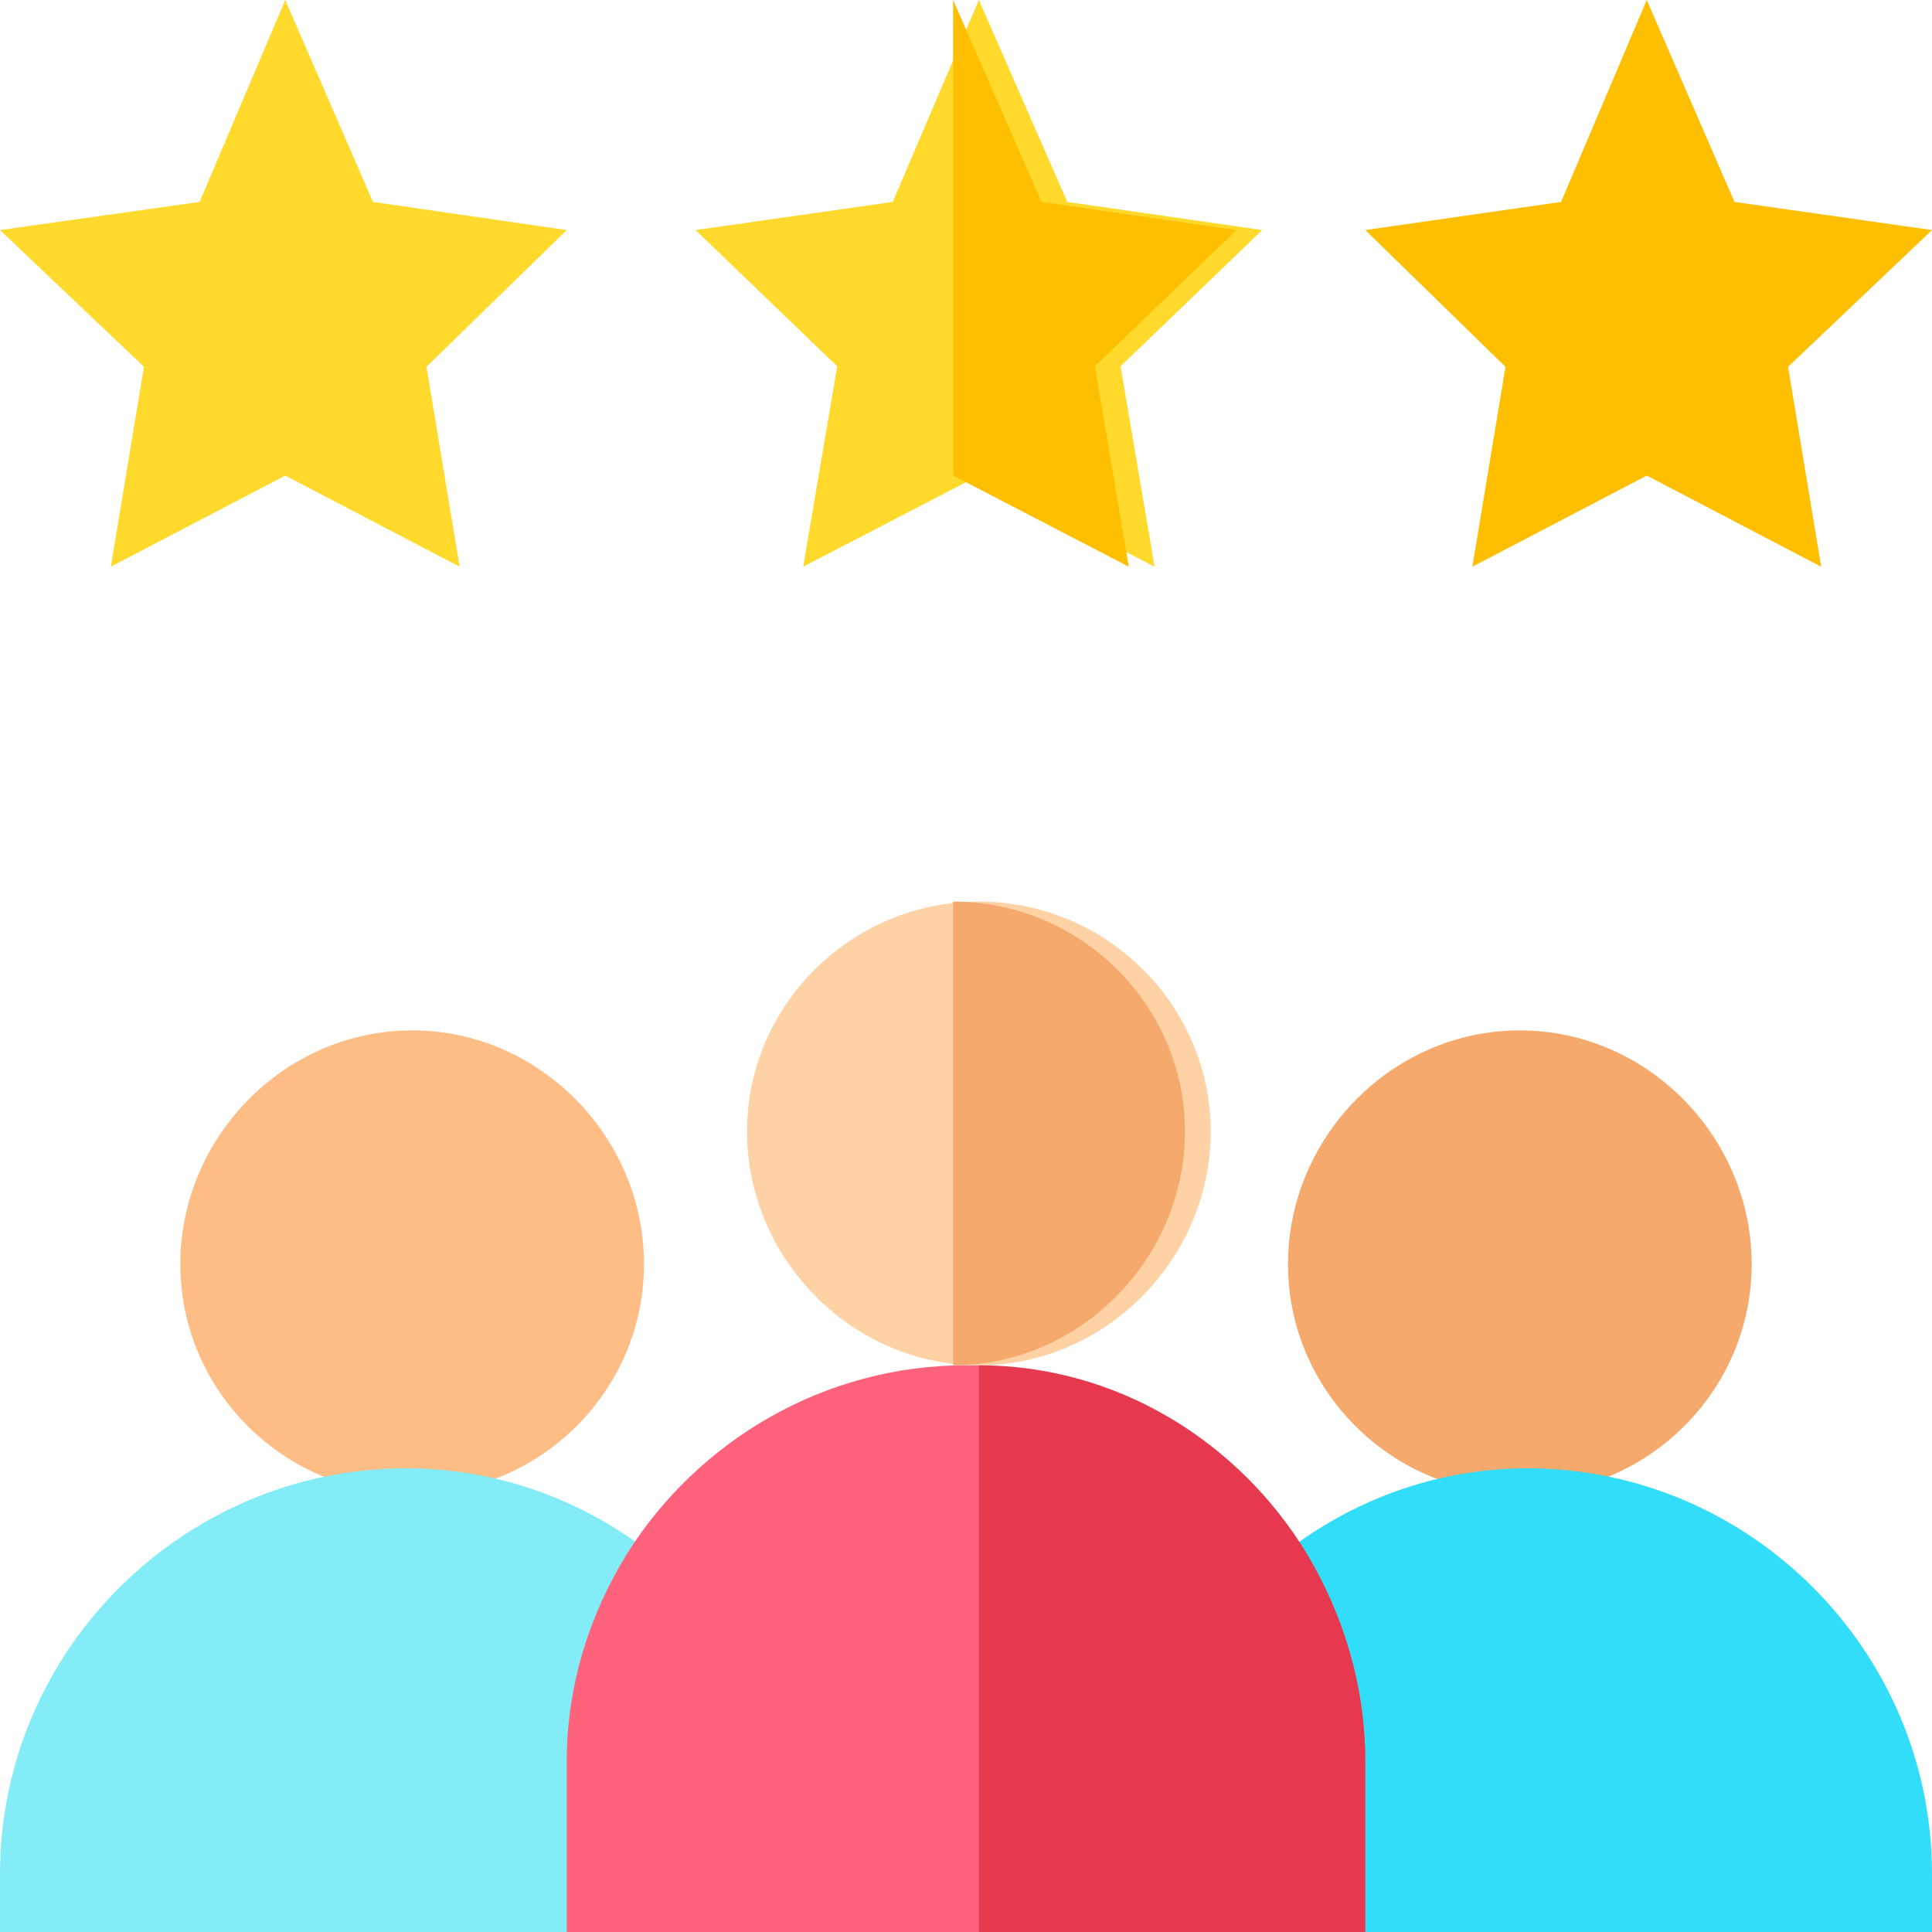
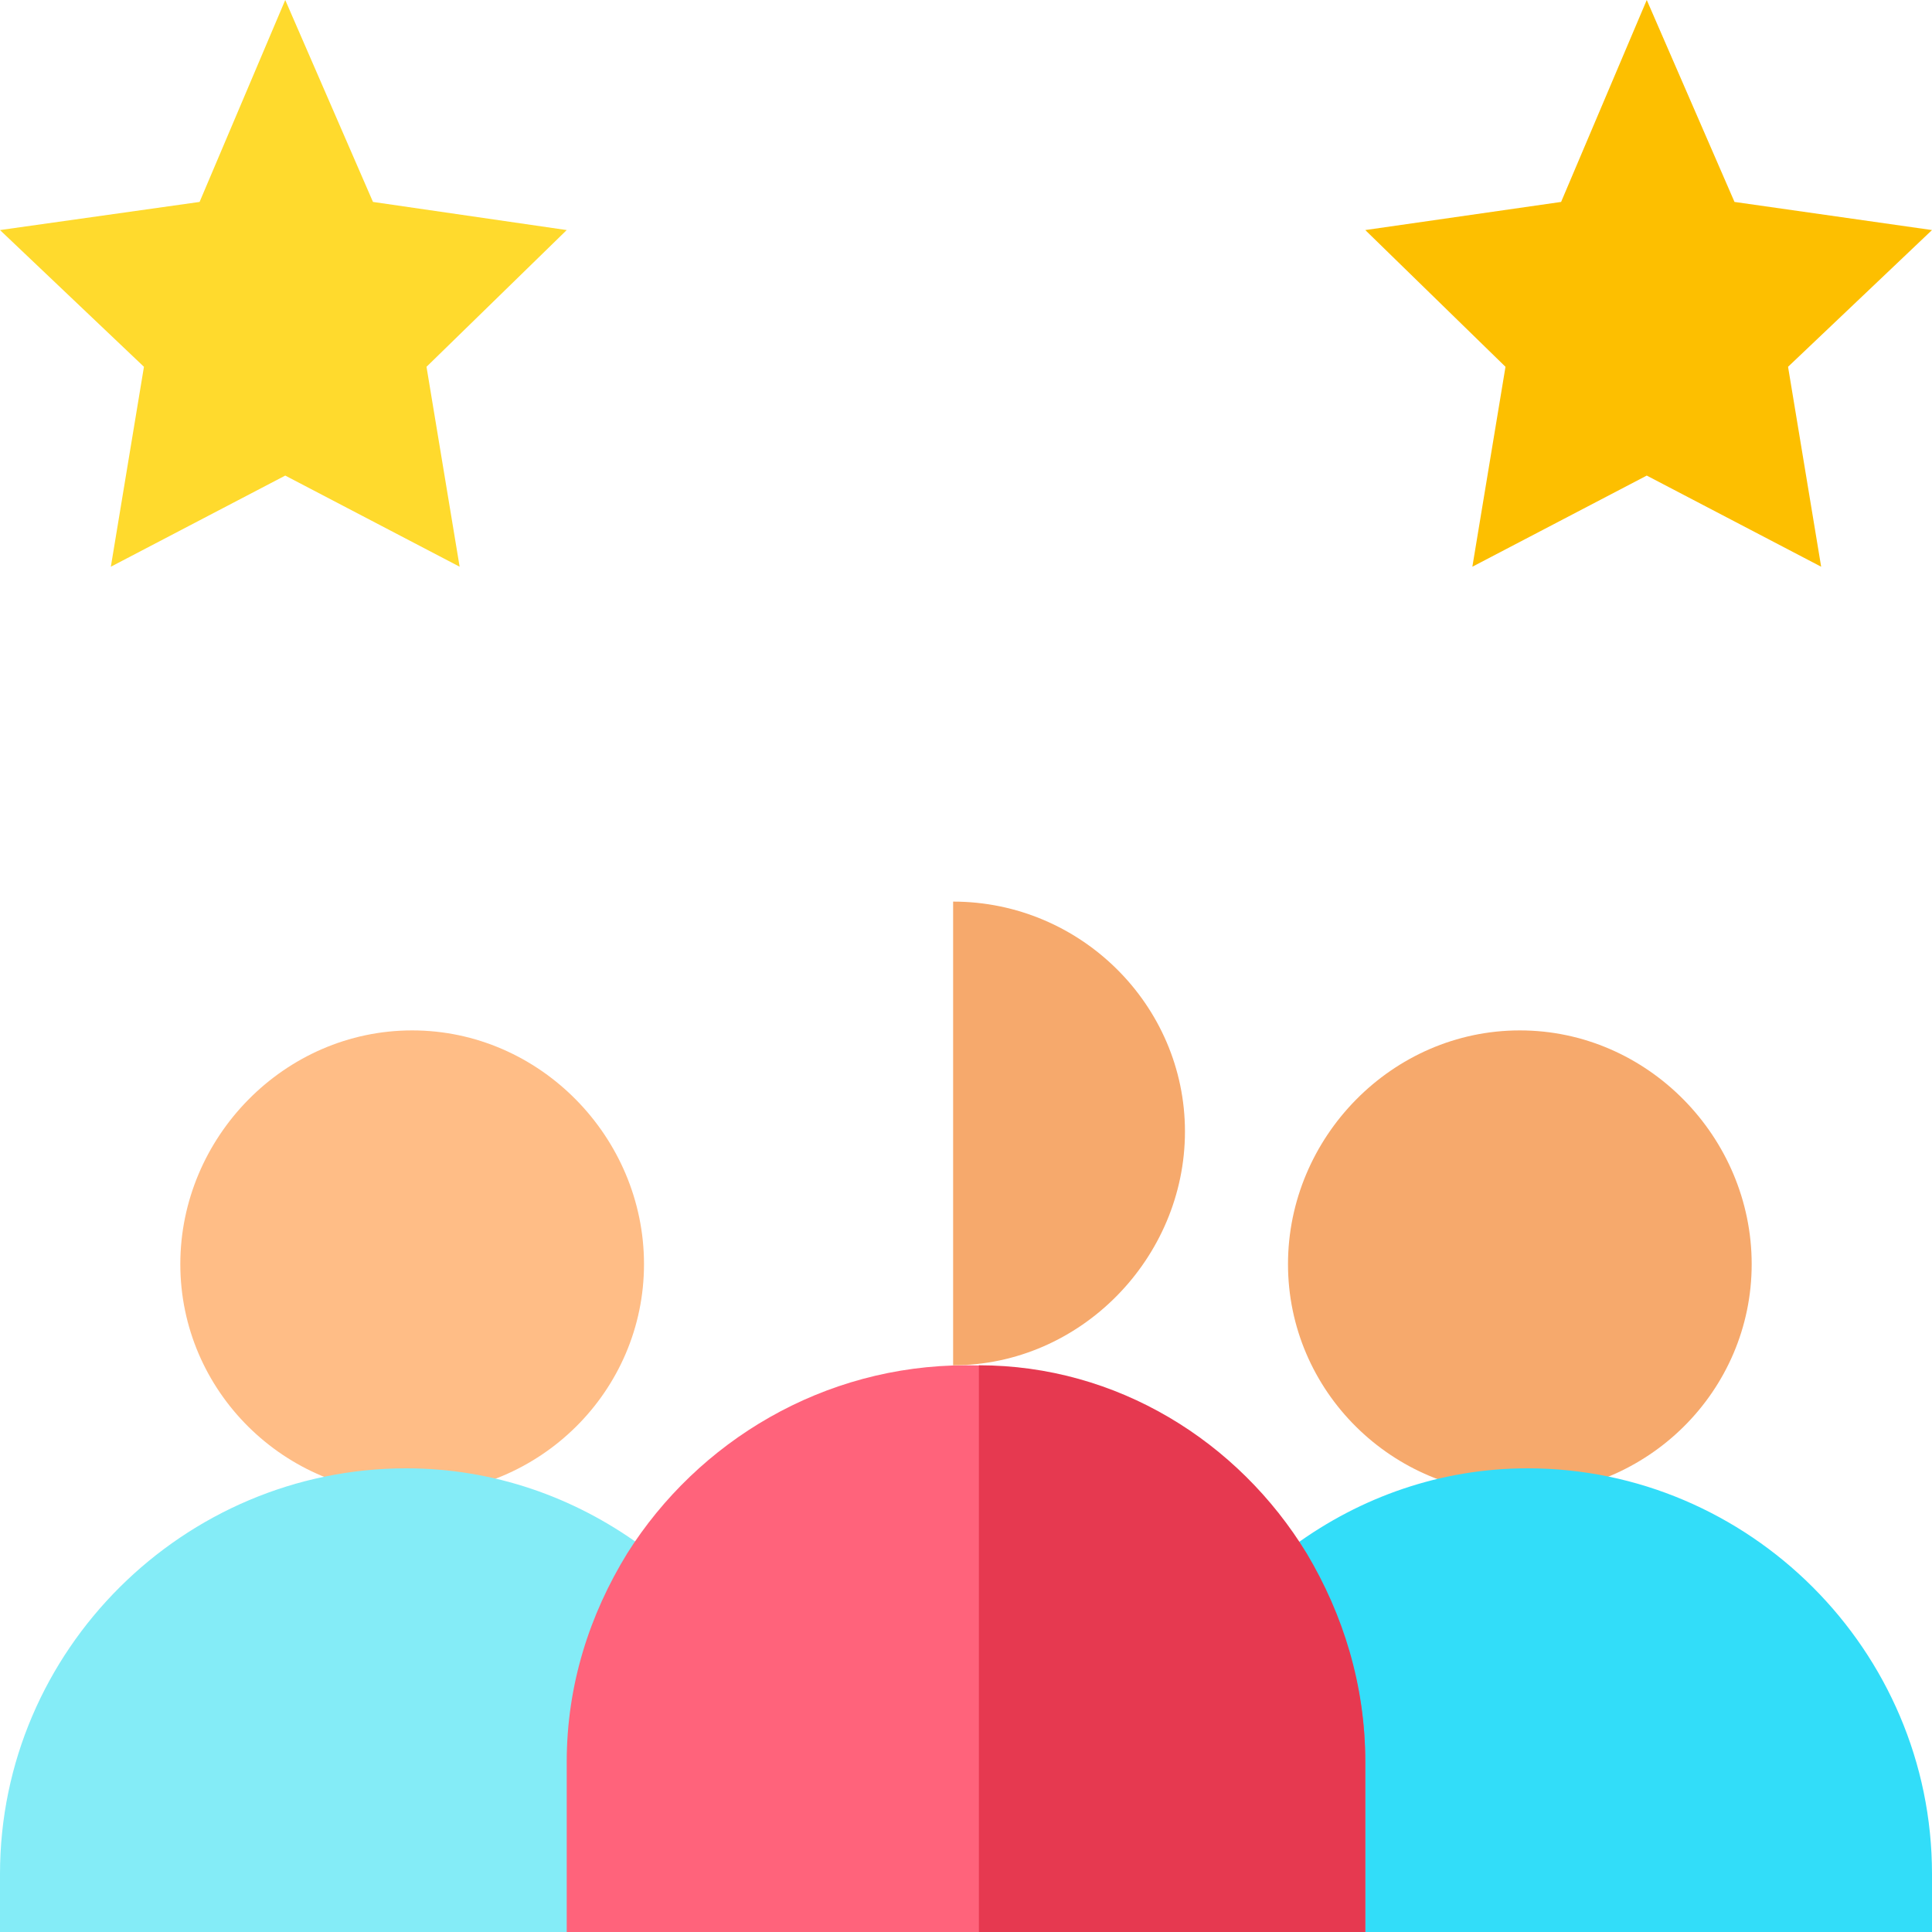
<svg xmlns="http://www.w3.org/2000/svg" width="75px" height="75px" viewBox="0 0 75 75">
  <title>Group</title>
  <g id="Page-1" stroke="none" stroke-width="1" fill="none" fill-rule="evenodd">
    <g id="Home-V2" transform="translate(-762, -2956)" fill-rule="nonzero">
      <g id="Group" transform="translate(762, 2956)">
        <path d="M59,58 C54.037,58 50,53.997 50,49.074 C50,44.152 54.037,40 59,40 C63.963,40 68,44.152 68,49.074 C68,53.997 63.963,58 59,58 Z" id="Path" fill="#F6A96C" />
        <path d="M59.302,57 C55.92,57 52.814,58.122 50.262,59.979 L47,67.443 L52.638,75 L75,75 L75,72.75 C75,64.052 67.89,57 59.302,57 Z" id="Path" fill="#32DDF9" />
        <polygon id="Path" fill="#FFDA2D" points="11.073 18.462 4.303 22 5.588 14.239 0 8.931 7.748 7.839 11.073 0 14.479 7.839 22 8.931 16.557 14.239 17.843 22" />
-         <polygon id="Path" fill="#FFDA2D" points="43.5 14.22 44.82 22 38 18.459 31.18 22 32.5 14.22 27 8.931 34.656 7.839 38 0 41.432 7.839 49 8.931" />
        <polygon id="Path" fill="#FDBF00" points="63.927 18.462 57.157 22 58.443 14.239 53 8.931 60.602 7.839 63.927 0 67.333 7.839 75 8.931 69.412 14.239 70.697 22" />
        <path d="M16,58 C11.037,58 7,53.997 7,49.074 C7,44.152 11.037,40 16,40 C20.963,40 25,44.152 25,49.074 C25,53.997 20.963,58 16,58 Z" id="Path" fill="#FFBD86" />
        <path d="M15.77,57 C7.143,57 0,64.052 0,72.75 L0,75 L22.464,75 L28,68.25 L24.851,59.979 C22.287,58.122 19.167,57 15.77,57 Z" id="Path" fill="#84ECF7" />
-         <polygon id="Path" fill="#FDBF00" points="43.82 22 37 18.459 37 0 40.432 7.839 48 8.931 42.5 14.22" />
-         <path d="M38,35 C33.05,35 29,39.017 29,43.926 C29,48.835 33.05,53 38,53 C42.95,53 47,48.835 47,43.926 C47,39.017 42.95,35 38,35 Z" id="Path" fill="#FED2A4" />
        <path d="M53,68.4 L53,75 L22,75 L22,68.4 C22,65.408 22.886,62.68 24.347,60.304 C27.093,55.948 31.964,53 37.5,53 C43.036,53 47.907,55.948 50.653,60.304 C52.114,62.68 53,65.408 53,68.4 Z" id="Path" fill="#FF637B" />
        <path d="M37,53 L37,35 C41.95,35 46,39.017 46,43.926 C46,48.835 41.95,53 37,53 Z" id="Path" fill="#F6A96C" />
        <path d="M53,68.4 L53,75 L38,75 L38,53 C43.357,53 48.071,55.948 50.728,60.304 C52.143,62.68 53,65.408 53,68.4 Z" id="Path" fill="#E63950" />
      </g>
    </g>
  </g>
</svg>